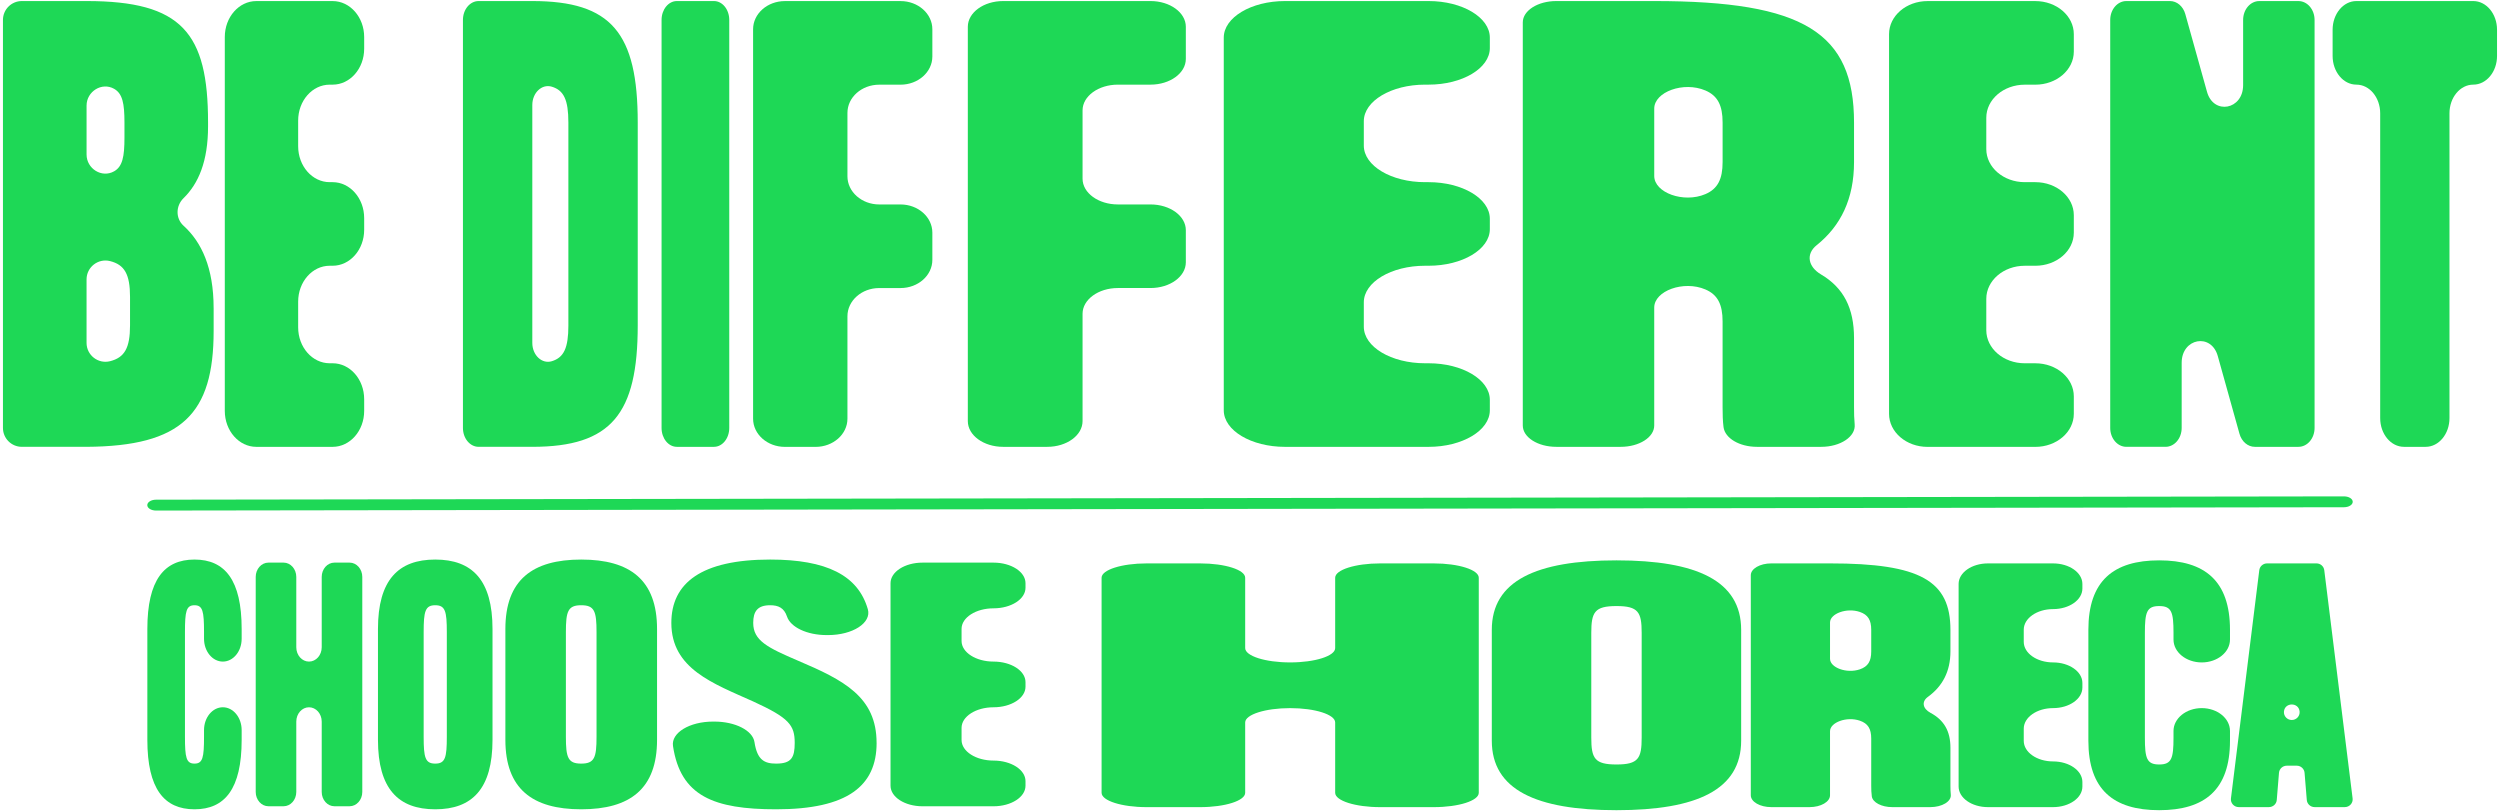
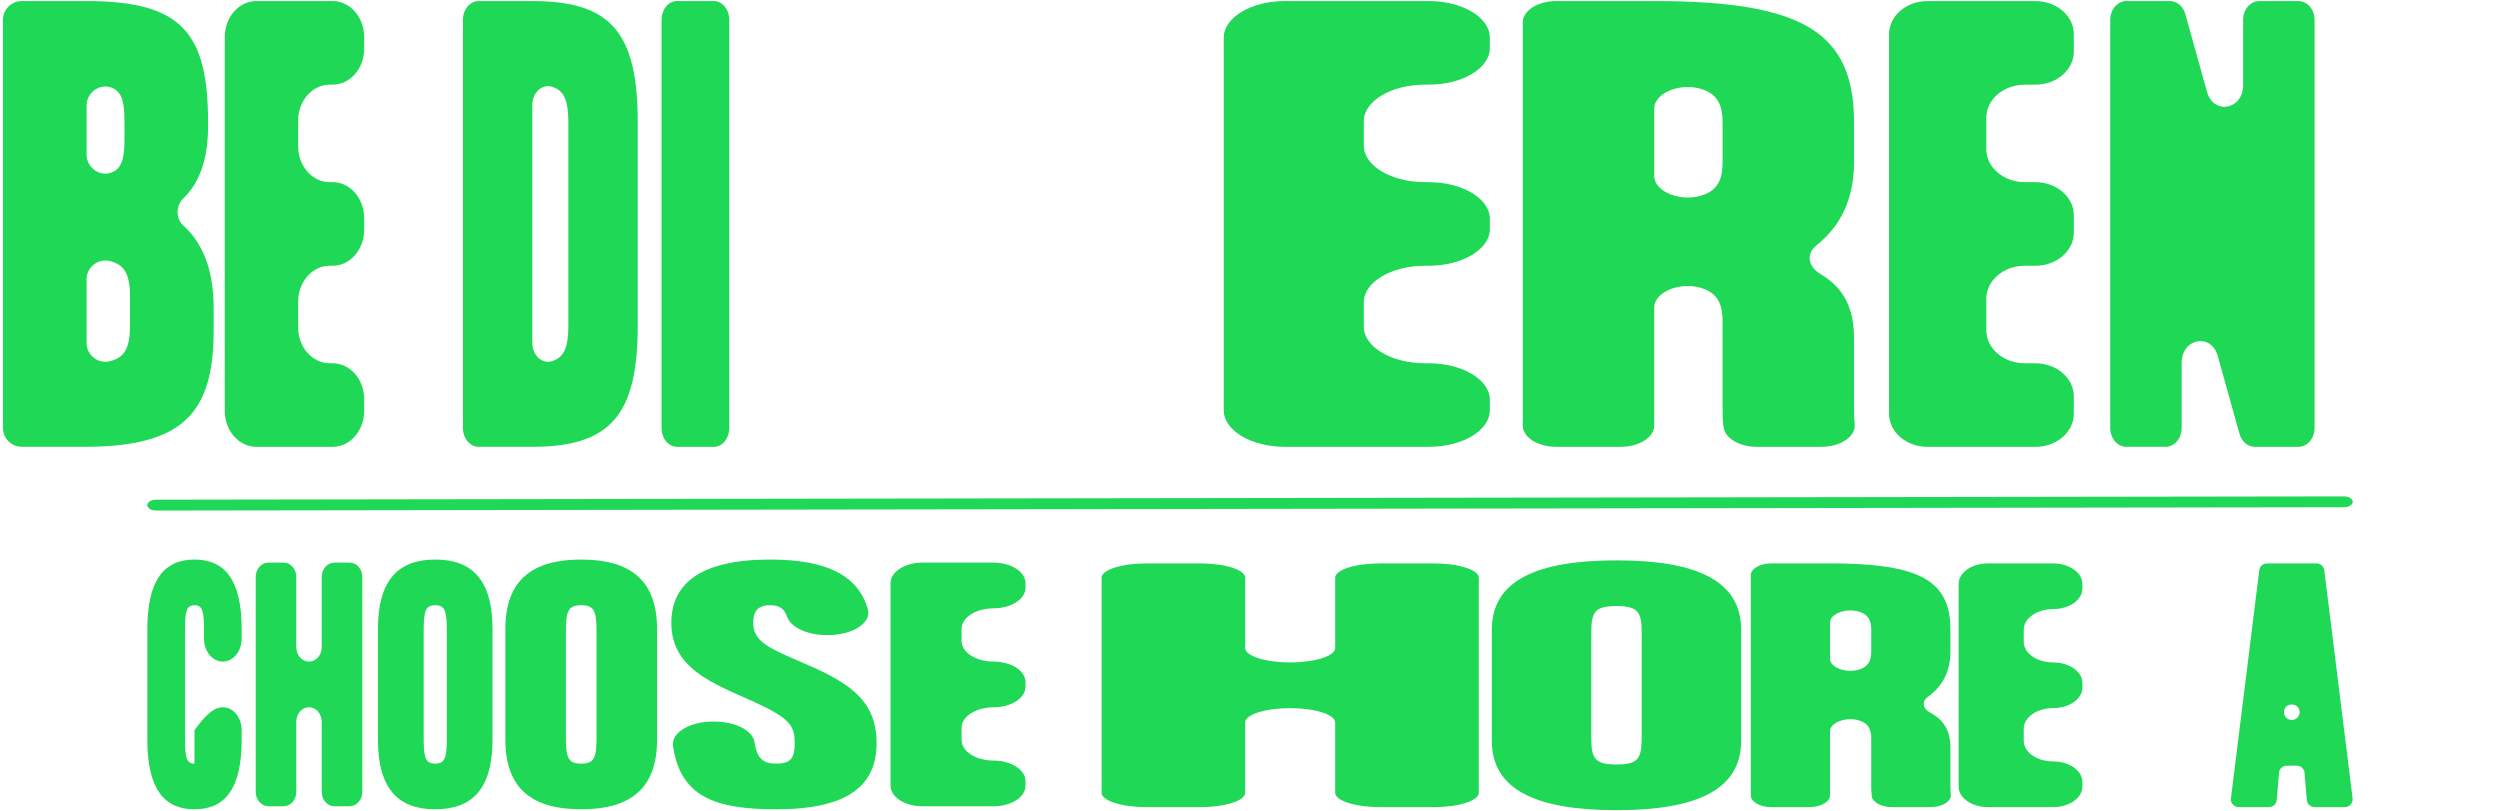
<svg xmlns="http://www.w3.org/2000/svg" width="792" height="257" viewBox="0 0 792 257" fill="none">
  <path d="M67.681 97.6V104.837C67.681 131.138 57.618 141.376 27.42 141.554H6.918C3.613 141.554 0.935 138.876 0.935 135.572V6.316C0.935 3.012 3.613 0.334 6.918 0.334H27.42C57.614 0.334 65.911 10.395 65.911 38.816V40.053C65.911 51.147 62.848 58.193 58.137 62.791C55.667 65.204 55.58 69.188 58.141 71.506C63.835 76.658 67.677 84.815 67.677 97.6H67.681ZM27.424 33.453V48.955C27.424 53.44 32.261 56.489 36.159 54.266C38.807 52.756 39.43 49.664 39.43 43.587V38.82C39.43 32.743 38.807 29.651 36.159 28.141C32.261 25.923 27.424 28.972 27.424 33.453ZM41.195 103.076V94.071C41.195 86.878 39.452 83.868 34.866 82.713C31.089 81.761 27.42 84.625 27.42 88.517V108.626C27.42 112.518 31.089 115.382 34.866 114.43C39.452 113.275 41.195 110.265 41.195 103.072V103.076Z" fill="#1ED856" />
  <path d="M94.456 38.198V46.325C94.456 52.614 98.93 57.709 104.446 57.709H105.38C110.896 57.709 115.37 62.804 115.37 69.093V72.804C115.37 79.093 110.896 84.188 105.38 84.188H104.446C98.93 84.188 94.456 89.283 94.456 95.572V103.699C94.456 109.988 98.93 115.083 104.446 115.083H105.38C110.896 115.083 115.37 120.178 115.37 126.467V130.178C115.37 136.467 110.896 141.562 105.38 141.562H81.205C75.689 141.562 71.216 136.467 71.216 130.178V11.723C71.216 5.434 75.689 0.339 81.205 0.339H105.38C110.896 0.339 115.37 5.434 115.37 11.723V15.434C115.37 21.723 110.896 26.818 105.38 26.818H104.446C98.93 26.818 94.456 31.913 94.456 38.202V38.198Z" fill="#1ED856" />
  <path d="M202.034 38.816V103.072C202.034 131.138 193.685 141.554 168.631 141.554H151.624C148.881 141.554 146.658 138.876 146.658 135.572V6.316C146.658 3.012 148.881 0.334 151.624 0.334H168.631C193.68 0.334 202.034 10.395 202.034 38.816ZM180.061 103.076V38.82C180.061 31.628 178.616 28.617 174.813 27.462C171.681 26.511 168.635 29.374 168.635 33.267V108.63C168.635 112.523 171.677 115.386 174.813 114.434C178.616 113.279 180.065 110.269 180.065 103.076H180.061Z" fill="#1ED856" />
  <path d="M231.029 6.316V135.576C231.029 138.881 228.857 141.558 226.184 141.558H214.429C211.751 141.558 209.584 138.881 209.584 135.576V6.316C209.584 3.012 211.756 0.334 214.429 0.334H226.184C228.862 0.334 231.029 3.012 231.029 6.316Z" fill="#1ED856" />
-   <path d="M268.469 35.745V55.84C268.469 60.771 272.981 64.772 278.549 64.772H285.29C290.858 64.772 295.37 68.768 295.37 73.704V82.324C295.37 87.254 290.858 91.255 285.29 91.255H278.549C272.981 91.255 268.469 95.252 268.469 100.187V132.639C268.469 137.57 263.957 141.571 258.389 141.571H248.659C243.091 141.571 238.579 137.574 238.579 132.639V9.275C238.579 4.344 243.091 0.343 248.659 0.343H285.29C290.858 0.343 295.37 4.34 295.37 9.275V17.895C295.37 22.826 290.858 26.826 285.29 26.826H278.549C272.981 26.826 268.469 30.823 268.469 35.758V35.745Z" fill="#1ED856" />
-   <path d="M342.955 34.962V56.619C342.955 61.121 347.965 64.768 354.143 64.768H364.483C370.661 64.768 375.671 68.418 375.671 72.916V83.098C375.671 87.6 370.661 91.247 364.483 91.247H354.143C347.965 91.247 342.955 94.897 342.955 99.395V133.409C342.955 137.912 337.945 141.558 331.767 141.558H317.793C311.615 141.558 306.606 137.907 306.606 133.409V8.483C306.606 3.981 311.615 0.334 317.793 0.334H364.483C370.661 0.334 375.671 3.985 375.671 8.483V18.665C375.671 23.167 370.661 26.814 364.483 26.814H354.143C347.965 26.814 342.955 30.464 342.955 34.962Z" fill="#1ED856" />
  <path d="M432.056 38.397V46.126C432.056 52.523 440.743 57.709 451.459 57.709H452.575C463.291 57.709 471.979 62.895 471.979 69.292V72.605C471.979 79.002 463.291 84.188 452.575 84.188H451.459C440.743 84.188 432.056 89.374 432.056 95.771V103.5C432.056 109.897 440.743 115.083 451.459 115.083H452.575C463.291 115.083 471.979 120.269 471.979 126.666V129.979C471.979 136.376 463.291 141.562 452.575 141.562H407.093C396.376 141.562 387.689 136.376 387.689 129.979V11.917C387.689 5.52 396.376 0.334 407.093 0.334H452.575C463.291 0.334 471.979 5.52 471.979 11.917V15.231C471.979 21.628 463.291 26.814 452.575 26.814H451.459C440.743 26.814 432.056 32 432.056 38.397Z" fill="#1ED856" />
  <path d="M576.961 141.558H556.61C551.055 141.558 546.482 138.837 546.019 135.321C545.764 133.388 545.716 131.221 545.716 129.028V101.844C545.716 96.402 544.15 93.357 540.265 91.692C533.365 88.738 524.059 92.146 524.059 97.432V134.806C524.059 138.535 519.304 141.558 513.442 141.558H493.035C487.173 141.558 482.418 138.535 482.418 134.806V7.086C482.418 3.358 487.173 0.334 493.035 0.334H524.059C571.531 0.334 587.357 10.395 587.357 38.816V51.351C587.357 63.003 583.139 71.576 575.529 77.665C572.024 80.468 572.773 84.499 576.896 86.939C584.043 91.169 587.357 97.596 587.357 107.133V129.023C587.357 130.896 587.392 132.743 587.56 134.447C587.941 138.31 583.044 141.558 576.956 141.558H576.961ZM524.063 34.409V55.758C524.063 61.048 533.369 64.452 540.269 61.498C544.154 59.837 545.721 56.788 545.721 51.346V38.812C545.721 33.371 544.154 30.326 540.269 28.66C533.369 25.706 524.063 29.11 524.063 34.4V34.409Z" fill="#1ED856" />
  <path d="M629.257 37.289V47.233C629.257 53.016 634.713 57.709 641.444 57.709H644.797C651.529 57.709 656.984 62.397 656.984 68.184V73.716C656.984 79.499 651.529 84.192 644.797 84.192H641.444C634.713 84.192 629.257 88.881 629.257 94.668V104.612C629.257 110.395 634.713 115.087 641.444 115.087H644.797C651.529 115.087 656.984 119.776 656.984 125.563V131.095C656.984 136.878 651.529 141.571 644.797 141.571H610.637C603.905 141.571 598.45 136.882 598.45 131.095V10.819C598.45 5.036 603.905 0.343 610.637 0.343H644.797C651.529 0.343 656.984 5.032 656.984 10.819V16.351C656.984 22.134 651.529 26.826 644.797 26.826H641.444C634.713 26.826 629.257 31.515 629.257 37.302V37.289Z" fill="#1ED856" />
  <path d="M733.257 6.316V135.576C733.257 138.881 730.969 141.558 728.144 141.558H714.334C712.119 141.558 710.159 139.893 709.471 137.432L702.592 112.795C700.52 105.377 691.154 107.12 691.154 114.923V135.572C691.154 138.876 688.865 141.554 686.04 141.554H673.632C670.807 141.554 668.518 138.876 668.518 135.572V6.316C668.518 3.012 670.807 0.334 673.632 0.334H687.442C689.657 0.334 691.617 2 692.304 4.461L699.183 29.097C701.256 36.515 710.622 34.772 710.622 26.969V6.321C710.622 3.016 712.911 0.339 715.736 0.339H728.144C730.969 0.339 733.257 3.016 733.257 6.321V6.316Z" fill="#1ED856" />
-   <path d="M783.529 26.814C779.367 26.814 775.993 30.884 775.993 35.905V132.466C775.993 137.488 772.618 141.558 768.456 141.558H761.582C757.42 141.558 754.045 137.488 754.045 132.466V35.905C754.045 30.884 750.671 26.814 746.509 26.814C742.347 26.814 738.972 22.744 738.972 17.722V9.426C738.972 4.404 742.347 0.334 746.509 0.334H783.525C787.687 0.334 791.061 4.404 791.061 9.426V17.722C791.061 22.744 787.687 26.814 783.525 26.814H783.529Z" fill="#1ED856" />
-   <path d="M64.635 200.23C64.635 193.668 64.237 191.739 61.615 191.739C58.994 191.739 58.596 193.668 58.596 200.23V233.422C58.596 239.983 58.994 241.912 61.615 241.912C64.237 241.912 64.635 239.983 64.635 233.422V231.298C64.635 227.302 67.305 224.062 70.597 224.062C73.889 224.062 76.558 227.302 76.558 231.298V234.386C76.558 249.918 71.233 256.385 61.62 256.385C52.007 256.385 46.681 249.918 46.681 234.386V199.265C46.681 183.733 52.007 177.267 61.62 177.267C71.233 177.267 76.558 183.733 76.558 199.265V202.354C76.558 206.35 73.889 209.59 70.597 209.59C67.305 209.59 64.635 206.35 64.635 202.354V200.23Z" fill="#1ED856" />
+   <path d="M64.635 200.23C64.635 193.668 64.237 191.739 61.615 191.739C58.994 191.739 58.596 193.668 58.596 200.23V233.422C58.596 239.983 58.994 241.912 61.615 241.912V231.298C64.635 227.302 67.305 224.062 70.597 224.062C73.889 224.062 76.558 227.302 76.558 231.298V234.386C76.558 249.918 71.233 256.385 61.62 256.385C52.007 256.385 46.681 249.918 46.681 234.386V199.265C46.681 183.733 52.007 177.267 61.62 177.267C71.233 177.267 76.558 183.733 76.558 199.265V202.354C76.558 206.35 73.889 209.59 70.597 209.59C67.305 209.59 64.635 206.35 64.635 202.354V200.23Z" fill="#1ED856" />
  <path d="M114.773 182.769V250.887C114.773 253.391 112.969 255.42 110.745 255.42H105.947C103.723 255.42 101.919 253.391 101.919 250.887V228.599C101.919 226.095 100.115 224.066 97.891 224.066C95.668 224.066 93.864 226.095 93.864 228.599V250.887C93.864 253.391 92.06 255.42 89.836 255.42H85.038C82.814 255.42 81.01 253.391 81.01 250.887V182.769C81.01 180.265 82.814 178.236 85.038 178.236H89.836C92.06 178.236 93.864 180.265 93.864 182.769V205.057C93.864 207.561 95.668 209.59 97.891 209.59C100.115 209.59 101.919 207.561 101.919 205.057V182.769C101.919 180.265 103.723 178.236 105.947 178.236H110.745C112.969 178.236 114.773 180.265 114.773 182.769Z" fill="#1ED856" />
  <path d="M156.028 199.265V234.386C156.028 249.918 149.561 256.385 137.884 256.385C126.207 256.385 119.739 249.918 119.739 234.386V199.265C119.739 183.733 126.207 177.267 137.884 177.267C149.561 177.267 156.028 183.733 156.028 199.265ZM141.553 200.23C141.553 193.668 141.068 191.739 137.884 191.739C134.7 191.739 134.215 193.668 134.215 200.23V233.422C134.215 239.983 134.7 241.912 137.884 241.912C141.068 241.912 141.553 239.983 141.553 233.422V200.23Z" fill="#1ED856" />
  <path d="M208.152 199.265V234.386C208.152 249.918 199.59 256.385 184.128 256.385C168.666 256.385 160.104 249.918 160.104 234.386V199.265C160.104 183.733 168.666 177.267 184.128 177.267C199.59 177.267 208.152 183.733 208.152 199.265ZM188.982 200.23C188.982 193.668 188.342 191.739 184.128 191.739C179.914 191.739 179.274 193.668 179.274 200.23V233.422C179.274 239.983 179.914 241.912 184.128 241.912C188.342 241.912 188.982 239.983 188.982 233.422V200.23Z" fill="#1ED856" />
  <path d="M277.71 235.351C277.71 248.954 268.543 256.385 245.89 256.385C226.128 256.385 215.576 252.198 213.205 236.333C212.582 232.176 218.418 228.599 225.894 228.599H226.327C232.933 228.599 238.458 231.415 239.016 235.087C239.877 240.775 242.17 241.912 245.886 241.912C250.727 241.912 251.765 239.983 251.765 235.351C251.765 229.754 250.035 227.44 238.622 222.228C225.998 216.536 212.681 211.904 212.681 197.336C212.681 184.698 222.191 177.267 243.982 177.267C261.768 177.267 271.835 182.22 274.933 193.011C276.166 197.31 270.143 201.194 262.339 201.194H261.867C255.685 201.194 250.459 198.712 249.321 195.321C248.404 192.583 246.608 191.739 243.978 191.739C240.002 191.739 238.618 193.668 238.618 197.336C238.618 202.933 243.113 205.152 252.799 209.3C267.327 215.476 277.701 220.783 277.701 235.351H277.71Z" fill="#1ED856" />
  <path d="M304.624 199.218V203.076C304.624 206.674 309.158 209.59 314.752 209.59C320.346 209.59 324.88 212.505 324.88 216.104V217.552C324.88 221.151 320.346 224.066 314.752 224.066C309.158 224.066 304.624 226.981 304.624 230.58V234.438C304.624 238.037 309.158 240.952 314.752 240.952C320.346 240.952 324.88 243.867 324.88 247.466V248.915C324.88 252.513 320.346 255.429 314.752 255.429H292.247C286.653 255.429 282.119 252.513 282.119 248.915V184.754C282.119 181.156 286.653 178.24 292.247 178.24H314.752C320.346 178.24 324.88 181.156 324.88 184.754V186.203C324.88 189.802 320.346 192.717 314.752 192.717C309.158 192.717 304.624 195.632 304.624 199.231V199.218Z" fill="#1ED856" />
  <path d="M468.474 183.024V251.164C468.474 253.668 462.093 255.701 454.219 255.701H437.238C429.365 255.701 422.983 253.668 422.983 251.164V228.872C422.983 226.367 416.602 224.334 408.728 224.334C400.854 224.334 394.473 226.367 394.473 228.872V251.164C394.473 253.668 388.092 255.701 380.218 255.701H363.237C355.363 255.701 348.982 253.668 348.982 251.164V183.024C348.982 180.52 355.363 178.487 363.237 178.487H380.218C388.092 178.487 394.473 180.52 394.473 183.024V205.316C394.473 207.821 400.854 209.854 408.728 209.854C416.602 209.854 422.983 207.821 422.983 205.316V183.024C422.983 180.52 429.365 178.487 437.238 178.487H454.219C462.093 178.487 468.474 180.52 468.474 183.024Z" fill="#1ED856" />
  <path d="M551.6 199.529V234.659C551.6 250.199 537.527 256.666 512.101 256.666C486.675 256.666 472.602 250.199 472.602 234.659V199.529C472.602 183.989 486.675 177.522 512.101 177.522C537.527 177.522 551.6 183.989 551.6 199.529ZM520.083 200.494C520.083 193.932 519.032 191.999 512.101 191.999C505.17 191.999 504.119 193.928 504.119 200.494V233.694C504.119 240.256 505.17 242.189 512.101 242.189C519.032 242.189 520.083 240.26 520.083 233.694V200.494Z" fill="#1ED856" />
  <path d="M611.532 255.697H599.466C596.109 255.697 593.271 254.231 592.99 252.301C592.834 251.242 592.804 250.048 592.804 248.841V233.98C592.804 230.87 591.77 229.192 589.187 228.309C585.012 226.886 579.751 228.859 579.751 231.653V251.947C579.751 254.019 576.844 255.697 573.253 255.697H561.152C557.566 255.697 554.654 254.019 554.654 251.947V182.233C554.654 180.161 557.562 178.483 561.152 178.483H579.751C608.361 178.483 617.896 183.984 617.896 199.525V206.376C617.896 212.747 615.357 217.431 610.767 220.762C608.668 222.284 609.114 224.503 611.58 225.827C615.893 228.141 617.896 231.653 617.896 236.873V248.841C617.896 249.849 617.918 250.84 618.013 251.761C618.238 253.902 615.249 255.697 611.528 255.697H611.532ZM579.751 197.202V208.707C579.751 211.501 585.012 213.469 589.187 212.051C591.77 211.173 592.804 209.49 592.804 206.38V199.529C592.804 196.419 591.77 194.741 589.187 193.859C585.012 192.436 579.751 194.408 579.751 197.202Z" fill="#1ED856" />
  <path d="M641.124 199.477V203.34C641.124 206.938 645.282 209.854 650.413 209.854C655.544 209.854 659.701 212.769 659.701 216.367V217.816C659.701 221.415 655.544 224.33 650.413 224.33C645.282 224.33 641.124 227.245 641.124 230.844V234.706C641.124 238.305 645.282 241.22 650.413 241.22C655.544 241.22 659.701 244.135 659.701 247.734V249.183C659.701 252.782 655.544 255.697 650.413 255.697H629.776C624.645 255.697 620.488 252.782 620.488 249.183V185.001C620.488 181.402 624.645 178.487 629.776 178.487H650.413C655.544 178.487 659.701 181.402 659.701 185.001V186.45C659.701 190.048 655.544 192.963 650.413 192.963C645.282 192.963 641.124 195.879 641.124 199.477Z" fill="#1ED856" />
-   <path d="M688.567 200.494C688.567 193.932 687.97 191.999 684.033 191.999C680.096 191.999 679.499 193.928 679.499 200.494V233.694C679.499 240.256 680.096 242.189 684.033 242.189C687.97 242.189 688.567 240.26 688.567 233.694V231.571C688.567 227.574 692.573 224.33 697.513 224.33C702.454 224.33 706.46 227.57 706.46 231.571V234.659C706.46 250.199 698.465 256.666 684.028 256.666C669.591 256.666 661.596 250.199 661.596 234.659V199.529C661.596 183.989 669.591 177.522 684.028 177.522C698.465 177.522 706.46 183.989 706.46 199.529V202.617C706.46 206.614 702.454 209.858 697.513 209.858C692.573 209.858 688.567 206.618 688.567 202.617V200.494Z" fill="#1ED856" />
  <path d="M727.603 242.57H724.466C723.168 242.57 722.087 243.551 721.983 244.827L721.278 253.435C721.174 254.711 720.092 255.692 718.794 255.692H709.233C707.736 255.692 706.581 254.399 706.763 252.937L715.74 180.641C715.892 179.408 716.956 178.483 718.21 178.483H733.859C735.118 178.483 736.178 179.408 736.329 180.641L745.306 252.937C745.488 254.404 744.328 255.692 742.836 255.692H733.275C731.977 255.692 730.895 254.711 730.791 253.435L730.086 244.827C729.982 243.551 728.901 242.57 727.603 242.57ZM728.52 225.45C728.286 222.427 723.796 222.423 723.553 225.442C723.441 226.869 724.583 228.093 726.037 228.093C727.486 228.093 728.628 226.878 728.52 225.45Z" fill="#1ED856" />
  <path d="M49.437 161.744C47.905 161.744 46.664 160.978 46.659 160.027C46.659 159.075 47.897 158.305 49.428 158.301L742.559 157.25H742.568C744.099 157.25 745.341 158.015 745.345 158.967C745.345 159.919 744.108 160.688 742.576 160.693L49.446 161.744H49.437Z" fill="#1ED856" />
</svg>